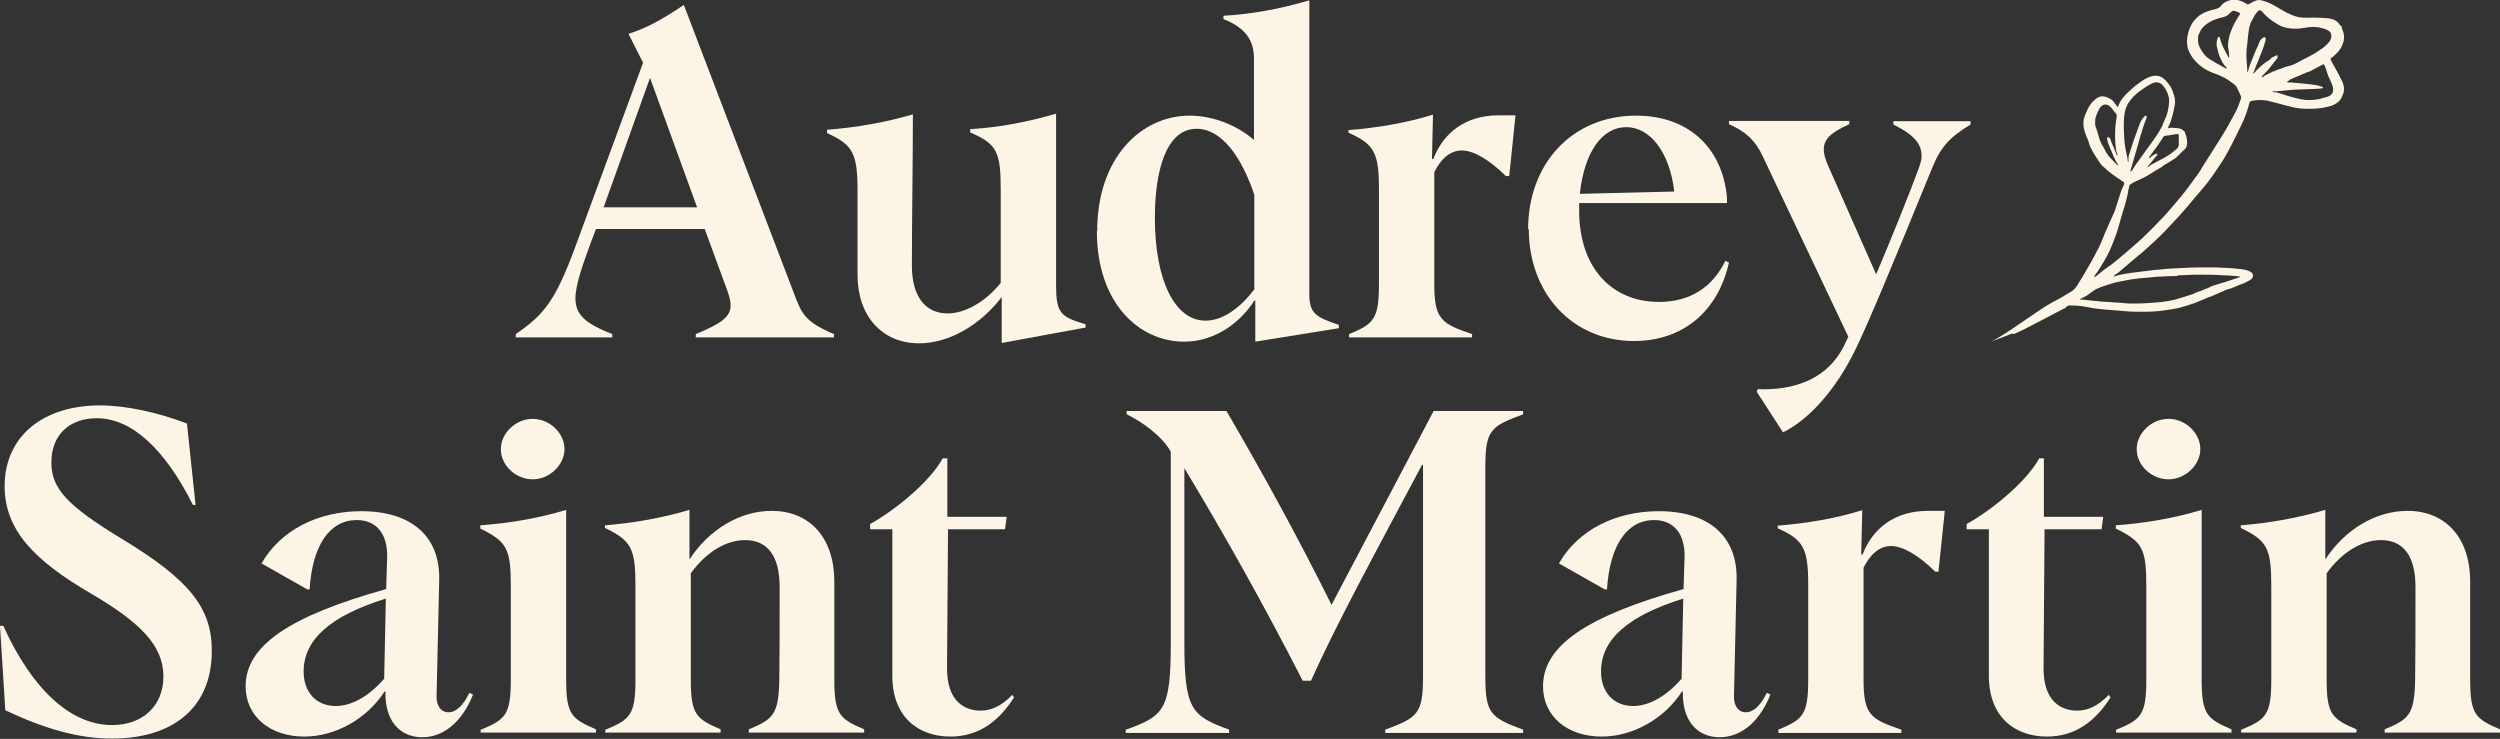
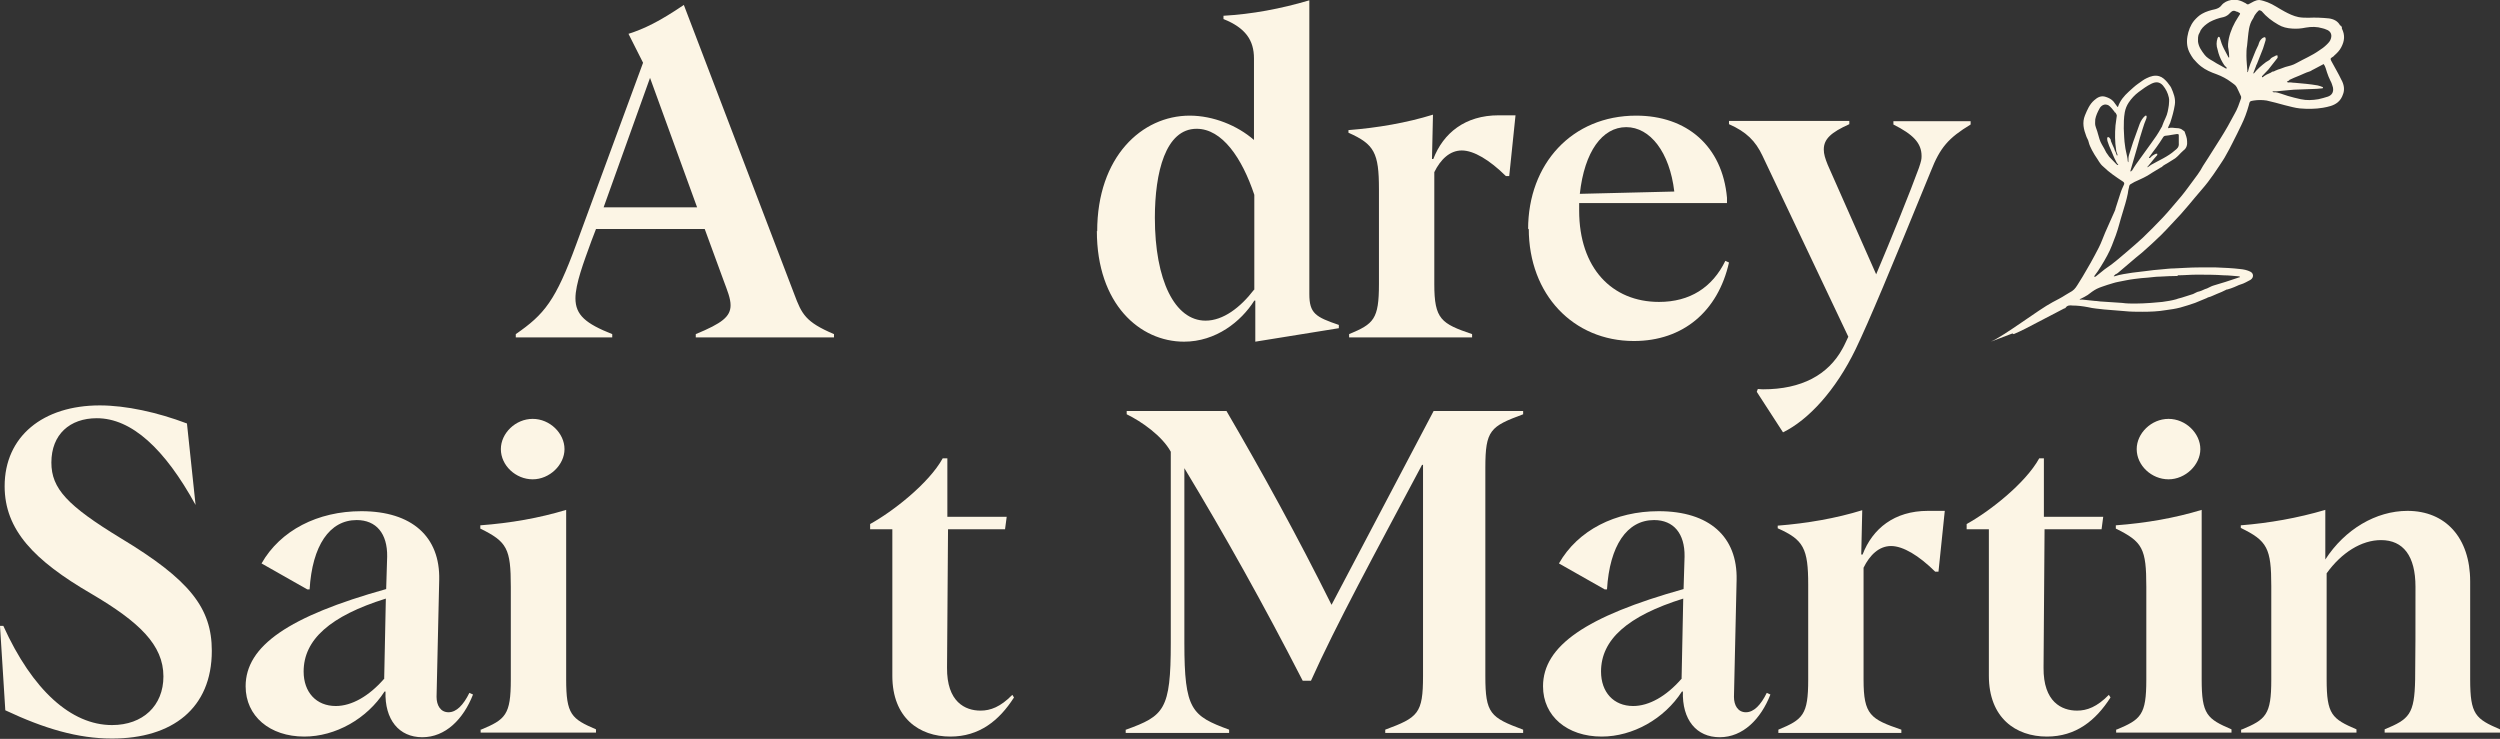
<svg xmlns="http://www.w3.org/2000/svg" width="247" height="73" viewBox="0 0 247 73" fill="none">
  <rect x="0" y="0" width="247" height="73" fill="#333333" stroke="none" />
  <g clip-path="url(#clip0_74_1576)">
    <path d="M50.959 33.011C53.776 31.063 54.889 29.732 56.952 24.084L63.535 6.2L62.094 3.343C63.633 2.856 65.172 2.11 67.563 0.487L78.469 29.051C79.222 31.063 79.582 31.81 82.399 33.011V33.335H68.742V33.011C71.329 31.94 72.181 31.29 72.181 30.154C72.181 29.473 71.853 28.694 71.493 27.72L69.626 22.624H58.885L58.426 23.825C57.673 25.902 56.854 28.044 56.854 29.473C56.854 31.128 57.869 31.972 60.489 33.011V33.335H50.959V33.011ZM68.873 20.482L64.223 7.693L59.638 20.482H68.873Z" fill="#FCF5E5" />
-     <path d="M99.003 29.343H98.97C96.874 32.102 93.763 33.92 90.816 33.92C87.148 33.92 84.724 31.226 84.724 27.168V18.891C84.724 15.126 84.266 14.314 81.711 13.146V12.821C84.626 12.594 87.442 12.107 90.193 11.296C90.193 16.132 90.095 21.65 90.095 26.259C90.095 29.278 91.405 30.966 93.632 30.966C95.368 30.966 97.398 29.797 98.872 27.947V18.826C98.872 14.964 98.512 14.249 95.859 13.081V12.756C98.741 12.594 101.558 12.042 104.341 11.231V28.077C104.341 30.836 104.669 31.29 107.256 32.037V32.362L98.97 33.887V29.278L99.003 29.343Z" fill="#FCF5E5" />
    <path d="M108.402 22.851C108.402 15.483 112.824 11.425 117.54 11.425C119.865 11.425 122.256 12.399 123.893 13.828V5.778C123.893 3.992 123.074 2.759 120.88 1.883V1.558C123.697 1.396 126.513 0.876 129.362 0.032V29.051C129.362 30.966 129.985 31.323 132.277 32.102V32.426L124.024 33.757V29.7H123.926C122.616 31.777 120.127 33.757 116.983 33.757C112.627 33.757 108.37 30.057 108.37 22.819L108.402 22.851ZM123.926 28.629V19.248C122.714 15.613 120.749 12.724 118.227 12.724C115.149 12.724 114.101 17.041 114.101 21.52C114.101 27.687 116.066 31.68 119.112 31.68C120.847 31.68 122.55 30.381 123.893 28.629H123.926Z" fill="#FCF5E5" />
    <path d="M133.292 33.011C135.716 32.004 136.24 31.55 136.24 28.077V18.696C136.24 15.093 135.781 14.249 133.227 13.113V12.854C136.109 12.627 138.958 12.14 141.578 11.328L141.48 15.71H141.611C142.593 13.146 144.755 11.393 148.063 11.393H149.733L149.111 17.398H148.783C147.178 15.807 145.606 14.866 144.427 14.866C143.248 14.866 142.331 15.742 141.709 17.008V28.077C141.709 31.55 142.397 31.972 145.443 33.011V33.335H133.292V33.011Z" fill="#FCF5E5" />
    <path d="M150.977 22.656C150.977 16.165 155.333 11.425 161.654 11.425C166.632 11.425 170.169 14.412 170.627 19.54V20.06H156.021V20.806C156.021 26.486 159.263 29.83 163.914 29.83C166.959 29.83 169.186 28.401 170.464 25.772L170.824 25.935C169.743 30.739 166.304 33.692 161.425 33.692C155.464 33.692 151.043 29.116 151.043 22.591L150.977 22.656ZM165.42 18.924C164.962 15.028 163.029 12.562 160.671 12.562C158.313 12.562 156.545 14.964 156.086 19.151L165.42 18.924Z" fill="#FCF5E5" />
    <path d="M173.575 38.691L173.673 38.431C174.164 38.464 174.033 38.464 174.197 38.464C177.996 38.464 180.616 37.035 182.024 34.471C182.286 34.017 182.352 33.79 182.614 33.27L174.131 15.386C173.444 13.925 172.527 13.016 170.824 12.269V11.945H182.712V12.269C180.911 13.081 180.19 13.73 180.19 14.769C180.19 15.223 180.321 15.645 180.583 16.294L185.365 27.103C186.838 23.63 188.803 18.761 189.589 16.586C189.819 15.905 189.851 15.742 189.851 15.418C189.851 14.12 189 13.276 187.068 12.302V11.977H194.698V12.302C192.504 13.633 191.685 14.574 190.768 16.911C186.773 26.681 184.677 31.712 183.334 34.504C181.369 38.561 178.684 41.482 176.162 42.716L173.575 38.723V38.691Z" fill="#FCF5E5" />
-     <path d="M0.524 70.176L0 61.834H0.327C3.209 68.196 7.041 71.637 11.069 71.637C14.115 71.637 16.146 69.722 16.146 66.833C16.146 63.717 13.755 61.445 9.006 58.653C3.373 55.375 0.458 52.356 0.458 48.039C0.458 43.105 4.257 40.054 9.858 40.054C12.445 40.054 15.556 40.736 18.471 41.839L19.323 49.889H19.061C16.277 44.339 13.002 41.32 9.563 41.32C6.91 41.32 5.076 42.911 5.076 45.702C5.076 48.266 6.648 49.954 11.921 53.168C18.766 57.29 20.927 60.081 20.927 64.301C20.927 69.981 17.03 72.968 11.069 72.968C7.696 72.968 4.388 71.994 0.524 70.176Z" fill="#FCF5E5" />
+     <path d="M0.524 70.176L0 61.834H0.327C3.209 68.196 7.041 71.637 11.069 71.637C14.115 71.637 16.146 69.722 16.146 66.833C16.146 63.717 13.755 61.445 9.006 58.653C3.373 55.375 0.458 52.356 0.458 48.039C0.458 43.105 4.257 40.054 9.858 40.054C12.445 40.054 15.556 40.736 18.471 41.839L19.323 49.889C16.277 44.339 13.002 41.32 9.563 41.32C6.91 41.32 5.076 42.911 5.076 45.702C5.076 48.266 6.648 49.954 11.921 53.168C18.766 57.29 20.927 60.081 20.927 64.301C20.927 69.981 17.03 72.968 11.069 72.968C7.696 72.968 4.388 71.994 0.524 70.176Z" fill="#FCF5E5" />
    <path d="M38.088 68.326H37.99C36.254 71.02 33.143 72.773 30.065 72.773C26.659 72.773 24.268 70.76 24.268 67.807C24.268 63.814 28.525 60.893 38.154 58.199L38.252 54.985C38.285 52.713 37.171 51.382 35.239 51.382C32.554 51.382 30.851 53.914 30.589 58.231H30.359L25.84 55.667C27.707 52.389 31.407 50.506 35.697 50.506C40.708 50.506 43.492 53.038 43.394 57.29L43.132 68.845C43.132 69.689 43.525 70.371 44.311 70.371C45.097 70.371 45.785 69.657 46.374 68.456L46.734 68.618C45.785 71.052 44.016 72.838 41.724 72.838C39.431 72.838 37.99 71.117 38.088 68.293V68.326ZM37.957 67.093L38.121 59.14C32.619 60.86 29.999 63.197 29.999 66.346C29.999 68.391 31.244 69.754 33.176 69.754C34.748 69.754 36.451 68.78 37.925 67.093H37.957Z" fill="#FCF5E5" />
    <path d="M47.52 72.091C49.944 71.085 50.468 70.63 50.468 67.157V57.971C50.468 54.206 50.107 53.525 47.455 52.226V51.902C50.468 51.675 53.251 51.188 55.937 50.376V67.125C55.937 70.598 56.461 71.02 58.884 72.059V72.383H47.487V72.059L47.52 72.091ZM49.485 44.371C49.485 42.813 50.926 41.385 52.629 41.385C54.332 41.385 55.773 42.813 55.773 44.371C55.773 45.929 54.299 47.357 52.629 47.357C50.959 47.357 49.485 45.994 49.485 44.371Z" fill="#FCF5E5" />
-     <path d="M59.834 72.091C62.258 71.085 62.782 70.631 62.782 67.157V57.907C62.782 54.174 62.389 53.427 59.769 52.161V51.902C62.585 51.675 65.369 51.188 68.12 50.376V55.278C70.052 52.291 73.13 50.474 76.242 50.474C79.975 50.474 82.431 53.103 82.431 57.452V67.125C82.431 70.598 82.956 71.02 85.379 72.059V72.383H73.982V72.059C76.406 71.052 76.93 70.598 76.995 67.125C77.028 64.204 77.028 62.646 77.028 57.972C77.028 54.92 75.816 53.362 73.622 53.362C71.689 53.362 69.725 54.596 68.251 56.641V67.125C68.251 70.598 68.775 71.02 71.198 72.059V72.383H59.801V72.059L59.834 72.091Z" fill="#FCF5E5" />
    <path d="M88.163 66.8V52.291H85.969V51.772C88.163 50.571 91.765 47.779 93.141 45.28H93.599V51.058H99.462L99.298 52.291H93.665L93.567 65.957C93.534 69.365 95.368 70.209 96.874 70.209C97.857 70.209 98.839 69.852 100.018 68.65L100.182 68.91C98.708 71.215 96.743 72.773 93.894 72.773C90.816 72.773 88.163 70.923 88.163 66.768V66.8Z" fill="#FCF5E5" />
    <path d="M111.252 72.091C115.018 70.728 115.673 70.144 115.673 63.522V44.631C114.821 43.073 112.791 41.645 111.317 40.931V40.606H121.175C124.679 46.611 128.15 52.908 131.556 59.757L141.643 40.606H150.486V40.931C147.244 42.132 146.752 42.489 146.752 46.221V66.8C146.752 70.501 147.244 70.89 150.486 72.091V72.416H136.862V72.091C140.104 70.89 140.595 70.501 140.595 66.8V45.929H140.497C135.748 54.855 132.015 61.704 129.526 67.255H128.707C124.81 59.659 121.011 52.876 117.015 46.254V63.522C117.015 70.144 117.736 70.728 121.437 72.091V72.416H111.219V72.091H111.252Z" fill="#FCF5E5" />
    <path d="M166.271 68.326H166.173C164.437 71.02 161.326 72.773 158.248 72.773C154.842 72.773 152.451 70.76 152.451 67.807C152.451 63.814 156.708 60.893 166.337 58.199L166.435 54.985C166.468 52.713 165.354 51.382 163.422 51.382C160.737 51.382 159.034 53.914 158.772 58.231H158.542L154.023 55.667C155.89 52.389 159.59 50.506 163.881 50.506C168.891 50.506 171.675 53.038 171.577 57.29L171.315 68.845C171.315 69.689 171.708 70.371 172.494 70.371C173.28 70.371 173.968 69.657 174.557 68.456L174.917 68.618C173.968 71.052 172.199 72.838 169.907 72.838C167.614 72.838 166.173 71.117 166.271 68.293V68.326ZM166.14 67.093L166.304 59.14C160.802 60.86 158.182 63.197 158.182 66.346C158.182 68.391 159.427 69.754 161.359 69.754C162.931 69.754 164.634 68.78 166.108 67.093H166.14Z" fill="#FCF5E5" />
    <path d="M175.703 72.091C178.127 71.085 178.651 70.631 178.651 67.157V57.777C178.651 54.174 178.192 53.33 175.638 52.194V51.934C178.52 51.707 181.369 51.22 183.989 50.409L183.891 54.791H184.022C185.004 52.226 187.166 50.474 190.474 50.474H192.144L191.522 56.478H191.194C189.589 54.888 188.017 53.947 186.838 53.947C185.659 53.947 184.742 54.823 184.12 56.089V67.157C184.12 70.631 184.808 71.052 187.854 72.091V72.416H175.703V72.091Z" fill="#FCF5E5" />
    <path d="M196.5 66.8V52.291H194.305V51.772C196.5 50.571 200.102 47.779 201.478 45.28H201.936V51.058H207.798L207.635 52.291H202.002L201.903 65.957C201.871 69.365 203.705 70.209 205.211 70.209C206.194 70.209 207.176 69.852 208.355 68.65L208.519 68.91C207.045 71.215 205.08 72.773 202.231 72.773C199.152 72.773 196.5 70.923 196.5 66.768V66.8Z" fill="#FCF5E5" />
    <path d="M209.108 72.091C211.532 71.085 212.056 70.63 212.056 67.157V57.971C212.056 54.206 211.695 53.525 209.043 52.226V51.902C212.056 51.675 214.839 51.188 217.525 50.376V67.125C217.525 70.598 218.049 71.02 220.472 72.059V72.383H209.075V72.059L209.108 72.091ZM211.106 44.371C211.106 42.813 212.547 41.385 214.25 41.385C215.953 41.385 217.394 42.813 217.394 44.371C217.394 45.929 215.92 47.357 214.25 47.357C212.58 47.357 211.106 45.994 211.106 44.371Z" fill="#FCF5E5" />
    <path d="M221.455 72.091C223.879 71.085 224.403 70.631 224.403 67.157V57.907C224.403 54.174 224.01 53.427 221.39 52.161V51.902C224.206 51.675 226.99 51.188 229.741 50.376V55.278C231.673 52.291 234.752 50.474 237.863 50.474C241.596 50.474 244.053 53.103 244.053 57.452V67.125C244.053 70.598 244.577 71.02 247 72.059V72.383H235.603V72.059C238.027 71.052 238.551 70.598 238.616 67.125C238.649 64.204 238.649 62.646 238.649 57.972C238.649 54.92 237.437 53.362 235.243 53.362C233.311 53.362 231.346 54.596 229.872 56.641V67.125C229.872 70.598 230.396 71.02 232.819 72.059V72.383H221.422V72.059L221.455 72.091Z" fill="#FCF5E5" />
    <path d="M198.956 33.011C199.349 32.848 199.742 32.654 200.135 32.459C201.412 31.81 202.657 31.128 203.934 30.479C203.999 30.479 204.065 30.446 204.098 30.381C204.261 30.154 204.523 30.154 204.753 30.187C205.277 30.187 205.768 30.252 206.292 30.349C206.816 30.479 207.373 30.511 207.897 30.576C208.552 30.641 209.239 30.674 209.894 30.738C210.484 30.803 211.106 30.803 211.696 30.803C212.449 30.803 213.235 30.771 213.988 30.641C214.479 30.576 214.938 30.511 215.429 30.381C215.92 30.252 216.379 30.089 216.87 29.927C217.263 29.765 217.656 29.602 218.049 29.44C218.082 29.44 218.115 29.375 218.18 29.375C218.475 29.31 218.737 29.148 218.999 29.051C219.359 28.921 219.686 28.759 220.014 28.596H220.079C220.309 28.531 220.505 28.466 220.734 28.369C220.931 28.304 221.127 28.174 221.357 28.109C221.717 28.012 222.012 27.817 222.339 27.655C222.699 27.428 222.667 27.006 222.339 26.843C222.012 26.681 221.684 26.616 221.357 26.584C220.538 26.486 219.752 26.454 218.933 26.422C218.376 26.422 217.82 26.422 217.23 26.422C216.412 26.422 215.625 26.486 214.807 26.519C214.381 26.519 213.955 26.584 213.529 26.616C213.038 26.649 212.514 26.714 212.023 26.779C211.565 26.843 211.139 26.876 210.68 26.941C210.091 27.038 209.501 27.103 208.912 27.298C208.912 27.298 208.879 27.298 208.846 27.298V27.265C208.912 27.201 208.945 27.168 209.01 27.103C209.076 27.071 209.174 27.038 209.239 26.973C209.632 26.649 209.993 26.324 210.386 26C210.779 25.642 211.204 25.318 211.63 24.961C212.252 24.409 212.907 23.825 213.497 23.241C214.185 22.559 214.807 21.845 215.462 21.163C215.953 20.611 216.412 20.06 216.87 19.508C217.296 18.988 217.754 18.502 218.147 17.982C218.54 17.463 218.9 16.944 219.261 16.392C219.49 16.035 219.752 15.678 219.949 15.288C220.178 14.899 220.374 14.509 220.571 14.12C220.734 13.828 220.865 13.503 221.029 13.211C221.16 12.919 221.324 12.627 221.455 12.334C221.586 12.042 221.75 11.718 221.848 11.425C221.979 11.101 222.077 10.744 222.175 10.419C222.274 9.997 222.274 9.997 222.667 9.932C223.092 9.867 223.518 9.867 223.944 9.932C224.533 10.062 225.123 10.225 225.712 10.387C225.974 10.452 226.236 10.517 226.498 10.582C226.728 10.646 226.99 10.679 227.219 10.711C227.972 10.776 228.758 10.776 229.511 10.646C230.035 10.549 230.559 10.452 230.985 10.095C231.214 9.9 231.378 9.64 231.476 9.348C231.575 9.121 231.607 8.861 231.575 8.602C231.542 8.342 231.444 8.082 231.313 7.855C231.051 7.303 230.723 6.751 230.428 6.2C230.363 6.07 230.265 5.94 230.265 5.81C230.265 5.745 230.428 5.648 230.527 5.583C230.559 5.583 230.592 5.518 230.625 5.486C230.887 5.258 231.149 4.999 231.313 4.674C231.64 4.057 231.706 3.473 231.378 2.824C231.378 2.824 231.378 2.759 231.378 2.694C231.378 2.694 231.313 2.564 231.28 2.532H231.214C230.985 2.077 230.559 1.883 230.101 1.818C229.446 1.753 228.758 1.72 228.103 1.753C227.776 1.753 227.415 1.753 227.088 1.688C226.597 1.59 226.138 1.363 225.712 1.136C225.156 0.844 224.632 0.454 224.042 0.227C223.78 0.13 223.486 0.032 223.224 -6.50063e-07C222.831 -6.50063e-07 222.536 0.227 222.208 0.39C222.143 0.422 222.11 0.454 222.045 0.422C221.979 0.422 221.946 0.357 221.881 0.325C221.422 0.065 220.964 -0.097 220.44 -6.50063e-07C220.079 0.065 219.719 0.227 219.49 0.519C219.326 0.747 219.097 0.844 218.868 0.909C218.409 1.006 217.951 1.136 217.558 1.363C217.263 1.526 217.001 1.785 216.772 2.045C216.412 2.499 216.215 3.019 216.117 3.603C216.018 4.187 216.084 4.771 216.379 5.291C216.477 5.453 216.575 5.648 216.706 5.81C216.935 6.07 217.165 6.329 217.46 6.557C217.918 6.914 218.442 7.141 218.999 7.336C219.523 7.53 220.014 7.79 220.44 8.115C220.636 8.277 220.866 8.374 220.997 8.634C221.128 8.926 221.291 9.218 221.422 9.543C221.422 9.608 221.422 9.673 221.422 9.705C221.324 9.965 221.226 10.257 221.127 10.517C221.029 10.776 220.898 11.036 220.767 11.263C220.342 12.075 219.883 12.886 219.392 13.665C218.999 14.314 218.573 14.931 218.18 15.58C218.016 15.84 217.82 16.132 217.656 16.392C217.492 16.684 217.329 16.976 217.132 17.236C216.805 17.69 216.477 18.112 216.15 18.567C215.92 18.859 215.724 19.151 215.495 19.41C215.2 19.767 214.905 20.092 214.61 20.449C214.316 20.806 214.021 21.131 213.693 21.488C213.038 22.169 212.383 22.851 211.696 23.5C211.204 23.955 210.713 24.377 210.222 24.799C209.993 24.993 209.763 25.188 209.534 25.383C209.239 25.642 208.945 25.87 208.617 26.129C208.388 26.292 208.159 26.454 207.929 26.616C207.635 26.843 207.34 27.103 207.045 27.33C207.045 27.33 206.947 27.33 206.914 27.363C206.914 27.33 206.914 27.265 206.947 27.233C207.176 26.941 207.373 26.649 207.569 26.324C207.798 25.967 207.995 25.61 208.191 25.253C208.552 24.604 208.781 23.922 209.043 23.241C209.305 22.526 209.469 21.78 209.698 21.066C209.894 20.417 210.091 19.8 210.222 19.151C210.255 18.924 210.287 18.696 210.353 18.469C210.353 18.372 210.418 18.242 210.484 18.209C210.615 18.145 210.746 18.047 210.877 17.982C211.27 17.788 211.696 17.625 212.089 17.398C212.285 17.301 212.449 17.171 212.613 17.073C212.907 16.879 213.235 16.716 213.529 16.522H213.562C213.759 16.294 214.054 16.197 214.283 16.035C214.479 15.905 214.709 15.775 214.905 15.645C215.036 15.548 215.134 15.45 215.233 15.353C215.396 15.191 215.56 14.996 215.724 14.866C216.051 14.639 216.117 14.282 216.084 13.957C216.084 13.633 215.953 13.341 215.855 13.049C215.855 12.983 215.757 12.919 215.691 12.886C215.527 12.724 215.298 12.659 215.069 12.659C214.807 12.659 214.545 12.562 214.283 12.659C214.283 12.659 214.25 12.659 214.217 12.659C214.217 12.659 214.217 12.594 214.217 12.562C214.283 12.432 214.348 12.27 214.414 12.14C214.61 11.555 214.774 10.971 214.872 10.354C214.971 9.738 214.741 9.186 214.512 8.667C214.414 8.472 214.25 8.309 214.119 8.115C213.89 7.855 213.661 7.628 213.333 7.53C212.907 7.401 212.482 7.53 212.089 7.725C211.794 7.855 211.532 8.082 211.237 8.277C210.91 8.504 210.615 8.796 210.32 9.056C209.862 9.478 209.469 9.932 209.272 10.517C209.272 10.582 209.207 10.582 209.174 10.517C209.043 10.354 208.945 10.192 208.814 10.03C208.617 9.803 208.355 9.673 208.06 9.575C207.602 9.413 207.242 9.608 206.914 9.9C206.456 10.29 206.226 10.841 205.997 11.393C205.702 12.107 205.866 12.789 206.128 13.47C206.194 13.665 206.325 13.828 206.357 14.022C206.423 14.314 206.554 14.574 206.685 14.834C206.849 15.158 207.045 15.45 207.242 15.743C207.34 15.905 207.438 16.067 207.569 16.229C207.635 16.327 207.733 16.392 207.798 16.457C208.388 17.041 209.076 17.495 209.763 17.95C209.862 18.015 209.894 18.112 209.862 18.209C209.731 18.502 209.6 18.761 209.501 19.086C209.338 19.605 209.174 20.092 209.01 20.611C209.01 20.709 208.945 20.806 208.912 20.904C208.715 21.358 208.486 21.845 208.29 22.299C208.093 22.754 207.864 23.241 207.7 23.695C207.504 24.214 207.242 24.701 206.98 25.188C206.718 25.675 206.456 26.162 206.161 26.649C205.899 27.103 205.637 27.558 205.342 28.012C205.178 28.272 205.015 28.564 204.72 28.759C204.523 28.888 204.261 29.018 204.065 29.148C203.672 29.408 203.213 29.635 202.788 29.862C201.379 30.609 198.137 33.108 196.696 33.757L198.825 32.946L198.956 33.011ZM208.912 11.069C208.912 11.069 208.977 11.133 209.01 11.133C209.01 11.133 209.141 11.328 209.141 11.425C209.108 11.75 209.043 12.075 209.01 12.399C208.945 13.211 208.945 14.022 209.076 14.834C209.076 14.996 209.174 15.126 209.207 15.288V15.353H209.141C209.076 15.158 209.01 14.963 208.912 14.801C208.912 14.769 208.912 14.704 208.879 14.671C208.781 14.444 208.65 14.184 208.552 13.925C208.552 13.86 208.552 13.795 208.519 13.763C208.486 13.698 208.421 13.6 208.355 13.568C208.257 13.503 208.191 13.568 208.191 13.665C208.191 13.763 208.191 13.86 208.224 13.957C208.322 14.249 208.421 14.542 208.552 14.801C208.715 15.158 208.846 15.548 209.043 15.905C209.108 16.002 209.141 16.165 209.272 16.229V16.294H209.207C209.174 16.294 209.108 16.229 209.076 16.197C208.846 15.97 208.617 15.71 208.388 15.483C208.29 15.353 208.191 15.191 208.093 15.061C207.962 14.801 207.831 14.542 207.667 14.282C207.471 13.957 207.373 13.568 207.274 13.211C207.209 12.919 207.078 12.659 207.012 12.367C206.98 12.172 207.012 11.977 207.012 11.783C207.078 11.425 207.242 11.069 207.438 10.711C207.504 10.582 207.635 10.452 207.766 10.387C207.962 10.29 208.093 10.322 208.29 10.387C208.552 10.549 208.715 10.809 208.912 11.036V11.069ZM212.154 16.554C212.154 16.554 212.154 16.457 212.22 16.424C212.318 16.294 212.416 16.197 212.514 16.067C212.711 15.807 212.94 15.548 213.137 15.321C213.137 15.321 213.137 15.256 213.137 15.191C213.104 15.191 213.038 15.191 213.006 15.191C212.776 15.288 212.58 15.418 212.416 15.613C212.416 15.613 212.351 15.613 212.318 15.613C212.318 15.613 212.318 15.548 212.35 15.515C212.58 15.191 212.809 14.866 213.038 14.574C213.268 14.249 213.497 13.925 213.693 13.6C213.759 13.47 213.857 13.405 214.021 13.405C214.381 13.373 214.741 13.276 215.069 13.243C215.232 13.243 215.265 13.243 215.265 13.405C215.265 13.665 215.265 13.892 215.265 14.152C215.298 14.509 215.134 14.671 214.872 14.866C214.185 15.483 213.3 15.84 212.514 16.294C212.416 16.359 212.318 16.457 212.187 16.522C212.154 16.522 212.089 16.522 212.056 16.554H212.154ZM210.484 16.944C210.484 16.944 210.484 16.911 210.484 16.879C210.713 16.067 210.942 15.288 211.172 14.509C211.335 13.925 211.499 13.308 211.696 12.724C211.794 12.367 211.925 12.042 212.056 11.718C212.056 11.653 212.089 11.62 212.089 11.555C212.089 11.523 212.089 11.458 212.056 11.425H211.958C211.696 11.653 211.532 11.912 211.401 12.237C211.172 12.854 210.975 13.438 210.746 14.055C210.615 14.444 210.484 14.866 210.353 15.288C210.287 15.483 210.287 15.71 210.287 15.937C210.287 15.97 210.287 16.002 210.287 16.035C210.287 16.035 210.222 15.97 210.222 15.937C210.222 15.775 210.189 15.613 210.156 15.45C210.091 15.093 209.993 14.769 209.96 14.444C209.862 13.86 209.862 13.276 209.829 12.691C209.829 12.172 209.829 11.653 209.927 11.101C209.993 10.744 210.124 10.419 210.32 10.127C210.582 9.738 210.91 9.381 211.303 9.088C211.696 8.796 212.089 8.504 212.547 8.277C213.006 8.05 213.366 8.082 213.693 8.439C213.988 8.796 214.185 9.186 214.283 9.64C214.348 9.9 214.283 10.16 214.283 10.387C214.217 10.809 214.152 11.263 213.955 11.653C213.824 11.912 213.726 12.172 213.628 12.432C213.628 12.497 213.562 12.562 213.529 12.627C213.235 13.178 212.875 13.698 212.514 14.184C212.023 14.866 211.532 15.548 211.041 16.229C210.91 16.424 210.779 16.619 210.648 16.846C210.648 16.846 210.582 16.846 210.582 16.911L210.484 16.944ZM215.134 27.201C215.757 27.201 216.411 27.136 217.034 27.136C217.918 27.136 218.835 27.136 219.719 27.201C220.21 27.201 220.669 27.265 221.16 27.298C221.193 27.298 221.258 27.298 221.291 27.33V27.395C221.226 27.395 221.127 27.428 221.062 27.46C220.669 27.59 220.276 27.72 219.883 27.85C219.49 27.98 219.097 28.077 218.704 28.207C218.475 28.272 218.278 28.401 218.049 28.499C217.787 28.564 217.558 28.726 217.296 28.791C217.066 28.823 216.903 28.953 216.674 29.051C216.379 29.148 216.051 29.245 215.756 29.343C215.494 29.44 215.233 29.473 215.003 29.57C214.545 29.7 214.086 29.765 213.628 29.83C213.268 29.862 212.875 29.895 212.514 29.927C212.023 29.959 211.499 29.992 210.975 29.992C210.549 29.992 210.091 29.992 209.665 29.927C209.01 29.895 208.355 29.83 207.7 29.797C207.471 29.797 207.209 29.732 206.98 29.732C206.554 29.7 206.161 29.635 205.768 29.602C205.702 29.602 205.637 29.602 205.604 29.602C205.571 29.602 205.539 29.602 205.473 29.602C205.473 29.538 205.539 29.538 205.604 29.505C205.833 29.408 206.03 29.278 206.259 29.148C206.554 28.921 206.849 28.694 207.176 28.531C207.504 28.369 207.864 28.272 208.224 28.142C208.584 28.044 208.912 27.915 209.272 27.85C209.796 27.752 210.353 27.622 210.91 27.558C211.335 27.493 211.794 27.46 212.22 27.428C212.613 27.395 213.006 27.33 213.399 27.33C213.988 27.298 214.577 27.265 215.167 27.265L215.134 27.201ZM226.138 7.92C226.498 7.758 226.826 7.595 227.186 7.466C227.514 7.336 227.808 7.173 228.136 7.076C228.3 7.044 228.431 6.914 228.594 6.849L229.577 6.329C229.773 6.589 229.806 6.881 229.904 7.141C230.003 7.433 230.101 7.693 230.232 7.952C230.363 8.18 230.428 8.407 230.494 8.634C230.592 9.121 230.363 9.413 230.003 9.543C229.675 9.64 229.38 9.738 229.053 9.803C228.463 9.9 227.907 9.932 227.317 9.803C226.891 9.705 226.466 9.608 226.04 9.478C225.811 9.413 225.581 9.316 225.352 9.251C225.123 9.186 224.894 9.088 224.632 9.121C224.599 9.121 224.566 9.056 224.501 9.024C224.533 9.024 224.566 9.024 224.599 9.024C224.697 9.024 224.795 9.024 224.894 9.024C225.45 8.959 226.04 8.926 226.629 8.861C227.219 8.829 227.808 8.829 228.398 8.796C228.725 8.796 229.086 8.764 229.413 8.731C229.413 8.731 229.479 8.731 229.511 8.699C229.511 8.667 229.511 8.602 229.479 8.602C229.315 8.537 229.151 8.472 228.987 8.439C228.234 8.309 227.481 8.245 226.728 8.18C226.498 8.18 226.302 8.115 226.073 8.147C226.04 8.147 225.974 8.115 225.942 8.082C225.974 8.082 226.007 8.017 226.073 7.985C226.105 7.985 226.171 7.985 226.204 7.985L226.138 7.92ZM222.045 7.044C222.012 6.524 221.946 6.005 221.946 5.518C221.946 5.193 221.946 4.869 222.012 4.512C222.077 3.96 222.11 3.376 222.208 2.824C222.274 2.499 222.372 2.175 222.568 1.883C222.667 1.753 222.699 1.59 222.798 1.461C222.896 1.298 223.027 1.169 223.158 1.039C223.223 0.974 223.354 1.039 223.453 1.104C223.911 1.655 224.468 2.077 225.09 2.434C225.516 2.694 225.974 2.791 226.466 2.824C226.924 2.856 227.35 2.824 227.808 2.727C228.365 2.629 228.922 2.629 229.446 2.791C229.577 2.824 229.708 2.856 229.839 2.921C230.232 3.051 230.428 3.376 230.297 3.798C230.232 4.057 230.068 4.22 229.872 4.414C229.642 4.642 229.38 4.836 229.118 4.999C228.431 5.486 227.645 5.81 226.891 6.232C226.564 6.427 226.171 6.524 225.778 6.622C225.614 6.687 225.45 6.751 225.254 6.816C225.123 6.849 225.025 6.881 224.894 6.946C224.763 6.979 224.697 7.076 224.533 7.076C224.468 7.076 224.435 7.141 224.37 7.173C224.206 7.238 224.075 7.303 223.944 7.368C223.813 7.433 223.682 7.53 223.551 7.628C223.551 7.628 223.518 7.628 223.485 7.628C223.485 7.628 223.485 7.563 223.485 7.53C223.682 7.303 223.911 7.108 224.108 6.881C224.435 6.492 224.697 6.102 225.025 5.713V5.648C225.025 5.583 225.025 5.518 225.025 5.486C225.025 5.486 224.926 5.453 224.861 5.486C224.664 5.615 224.435 5.648 224.304 5.843C224.206 5.972 224.009 6.037 223.878 6.135C223.453 6.459 223.027 6.816 222.699 7.238C222.699 7.238 222.667 7.238 222.634 7.271C222.634 7.271 222.634 7.238 222.634 7.206C222.732 6.979 222.798 6.751 222.896 6.524C222.896 6.459 222.961 6.394 222.994 6.297C223.191 5.81 223.387 5.323 223.584 4.804C223.682 4.544 223.747 4.252 223.846 3.96C223.846 3.895 223.846 3.83 223.846 3.798C223.846 3.7 223.747 3.635 223.649 3.7C223.551 3.733 223.485 3.798 223.42 3.863C223.256 4.025 223.191 4.22 223.125 4.447C223.027 4.674 222.929 4.836 222.863 4.999C222.699 5.421 222.503 5.875 222.339 6.297C222.241 6.557 222.175 6.784 222.11 7.044C222.11 7.076 222.045 7.108 222.045 7.141C222.045 7.141 222.012 7.076 222.012 7.044H222.045ZM220.997 1.136C221.422 1.363 221.389 1.266 221.127 1.688C220.702 2.337 220.374 3.051 220.21 3.798C220.145 4.155 220.08 4.544 220.178 4.901C220.211 5.128 220.243 5.356 220.243 5.615V5.68H220.178C220.178 5.648 220.112 5.583 220.112 5.55C219.981 5.291 219.85 5.064 219.719 4.804C219.555 4.479 219.424 4.122 219.326 3.765C219.326 3.7 219.261 3.635 219.228 3.635C219.163 3.635 219.13 3.7 219.097 3.765C218.966 4.155 218.966 4.512 219.097 4.901C219.195 5.356 219.359 5.778 219.588 6.167C219.687 6.329 219.785 6.524 219.981 6.654C219.981 6.654 219.981 6.751 219.981 6.784C219.981 6.784 219.916 6.784 219.883 6.751C219.719 6.654 219.588 6.589 219.424 6.492C219.13 6.329 218.868 6.2 218.639 6.037C218.344 5.875 218.016 5.68 217.82 5.421C217.525 5.031 217.23 4.642 217.165 4.122C217.165 3.83 217.132 3.538 217.296 3.278C217.361 3.181 217.394 3.051 217.427 2.986C217.656 2.629 217.951 2.402 218.311 2.175C218.737 1.948 219.195 1.785 219.687 1.688C219.949 1.623 220.178 1.461 220.341 1.266C220.571 1.039 220.702 1.006 221.029 1.169L220.997 1.136Z" fill="#FCF5E5" />
  </g>
  <defs>
    <clipPath id="clip0_74_1576">
      <rect width="247" height="73" fill="white" />
    </clipPath>
  </defs>
</svg>